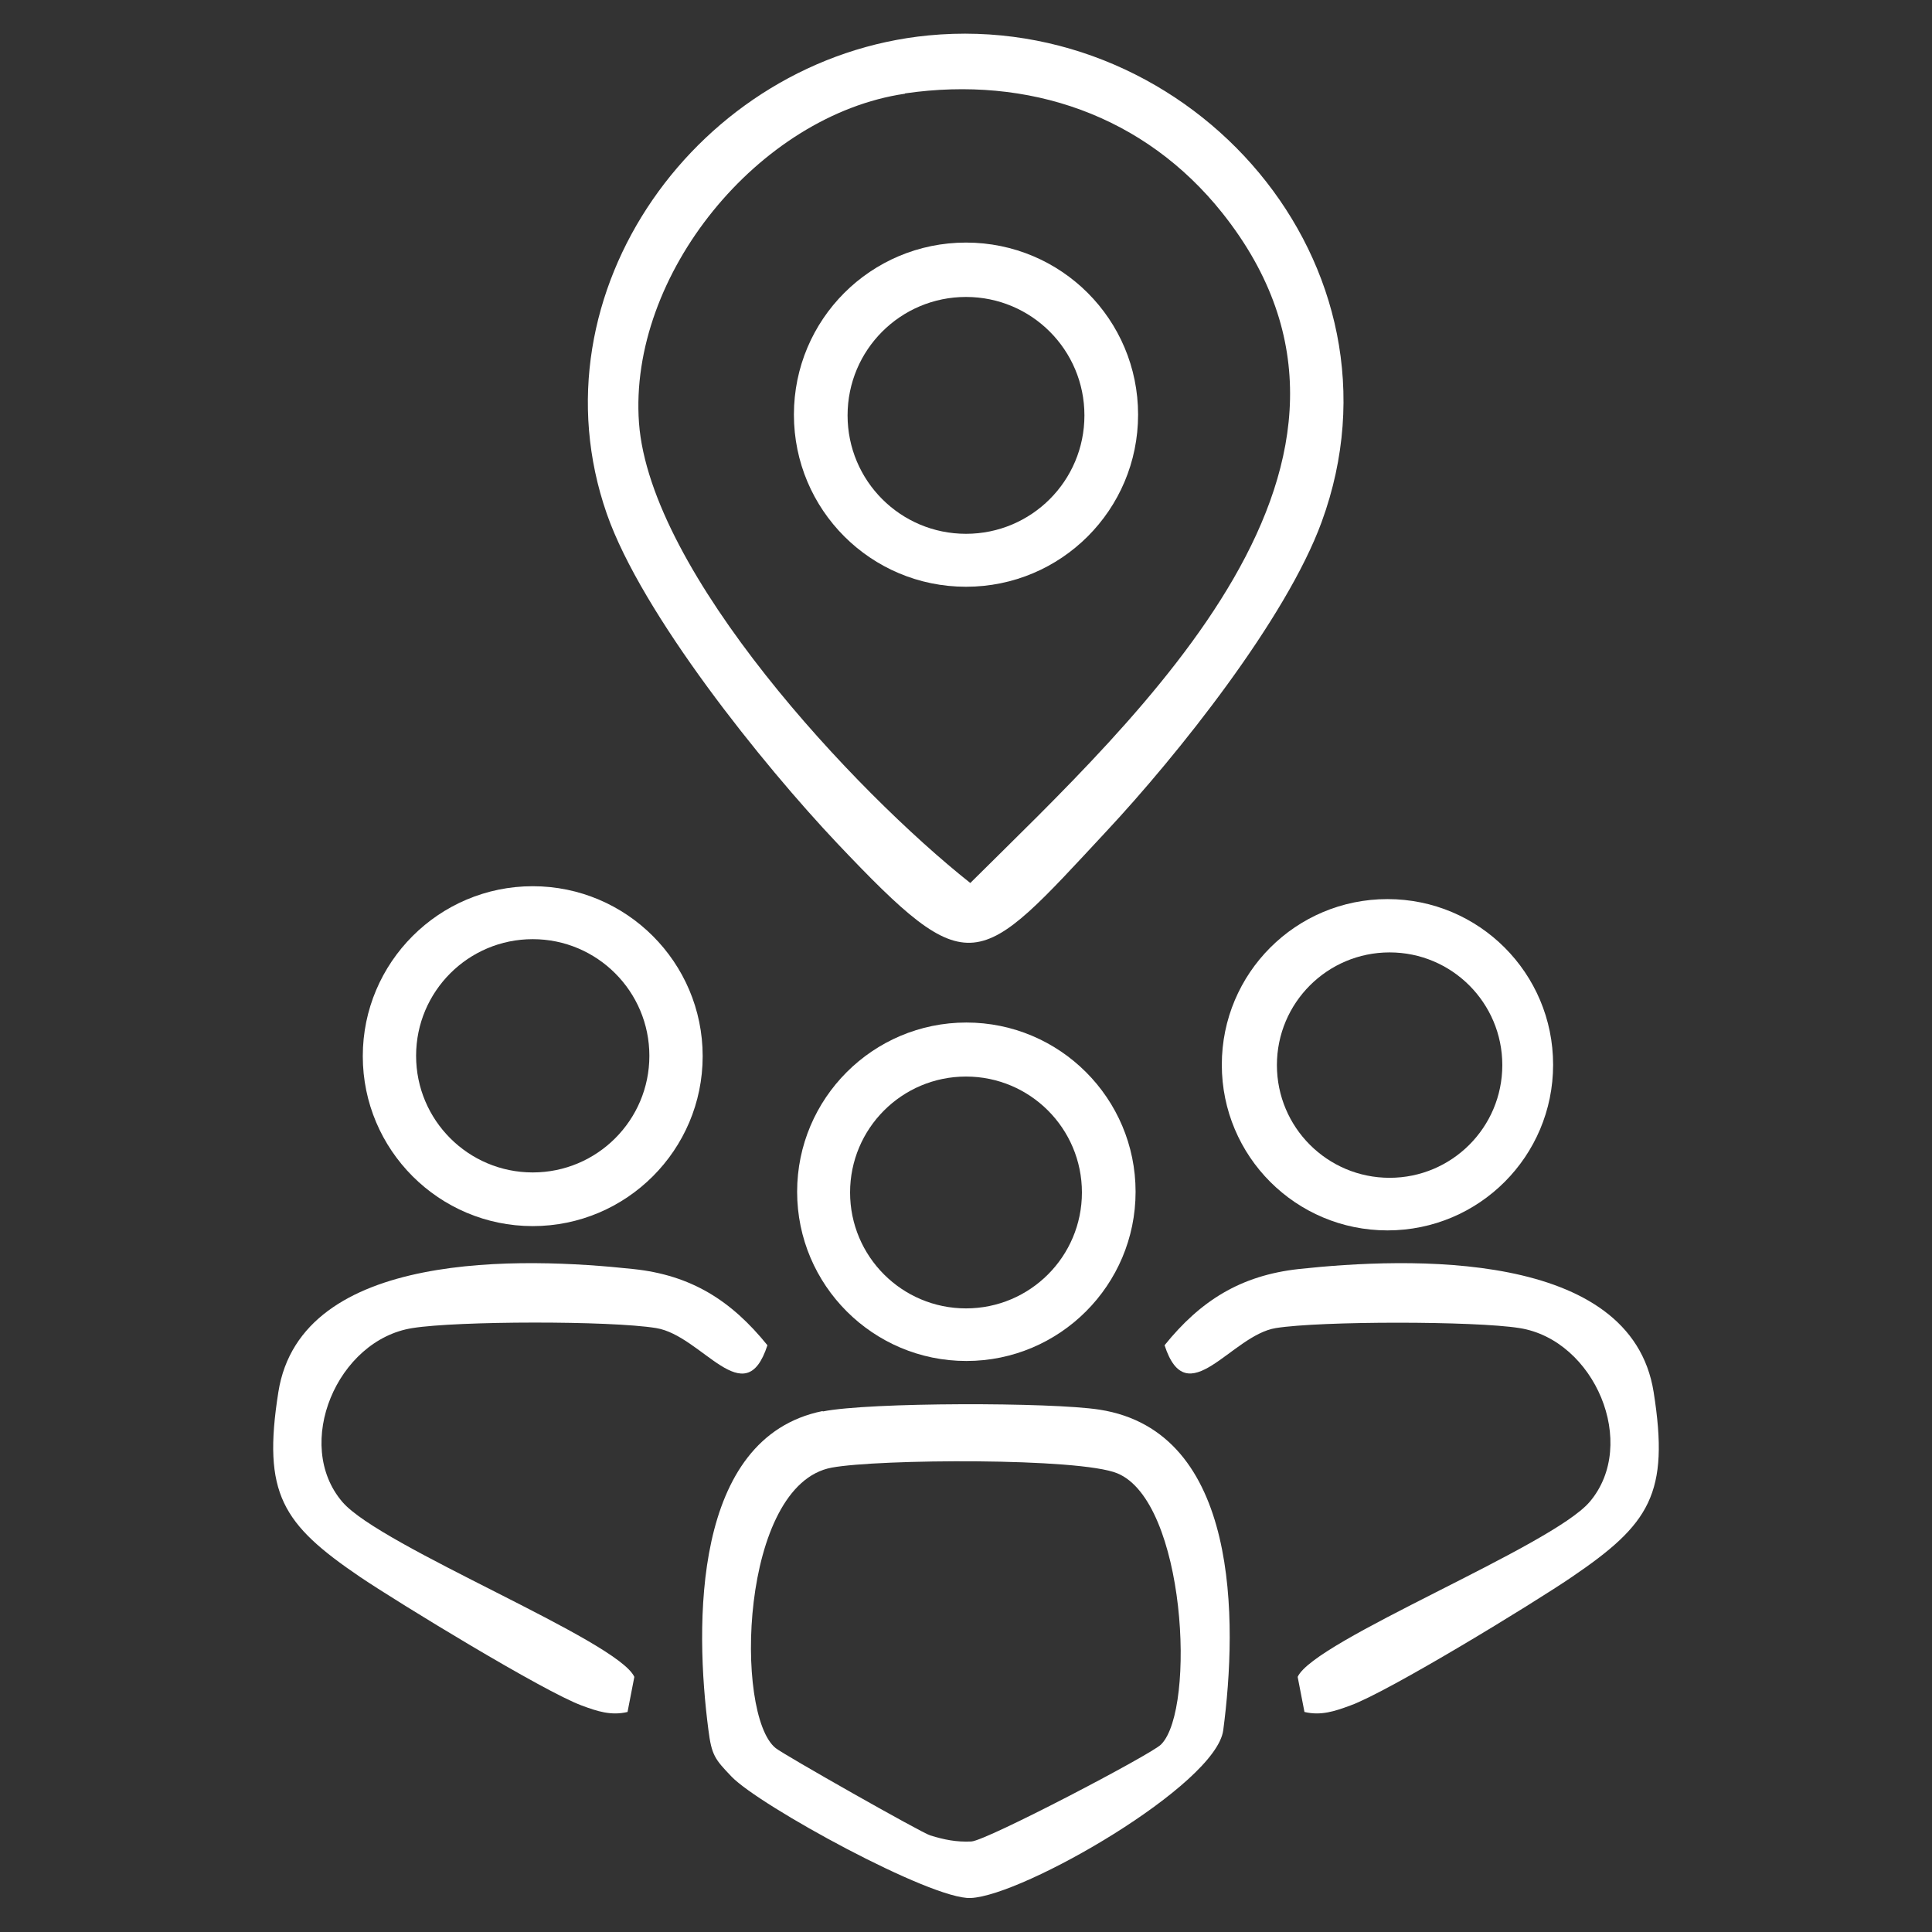
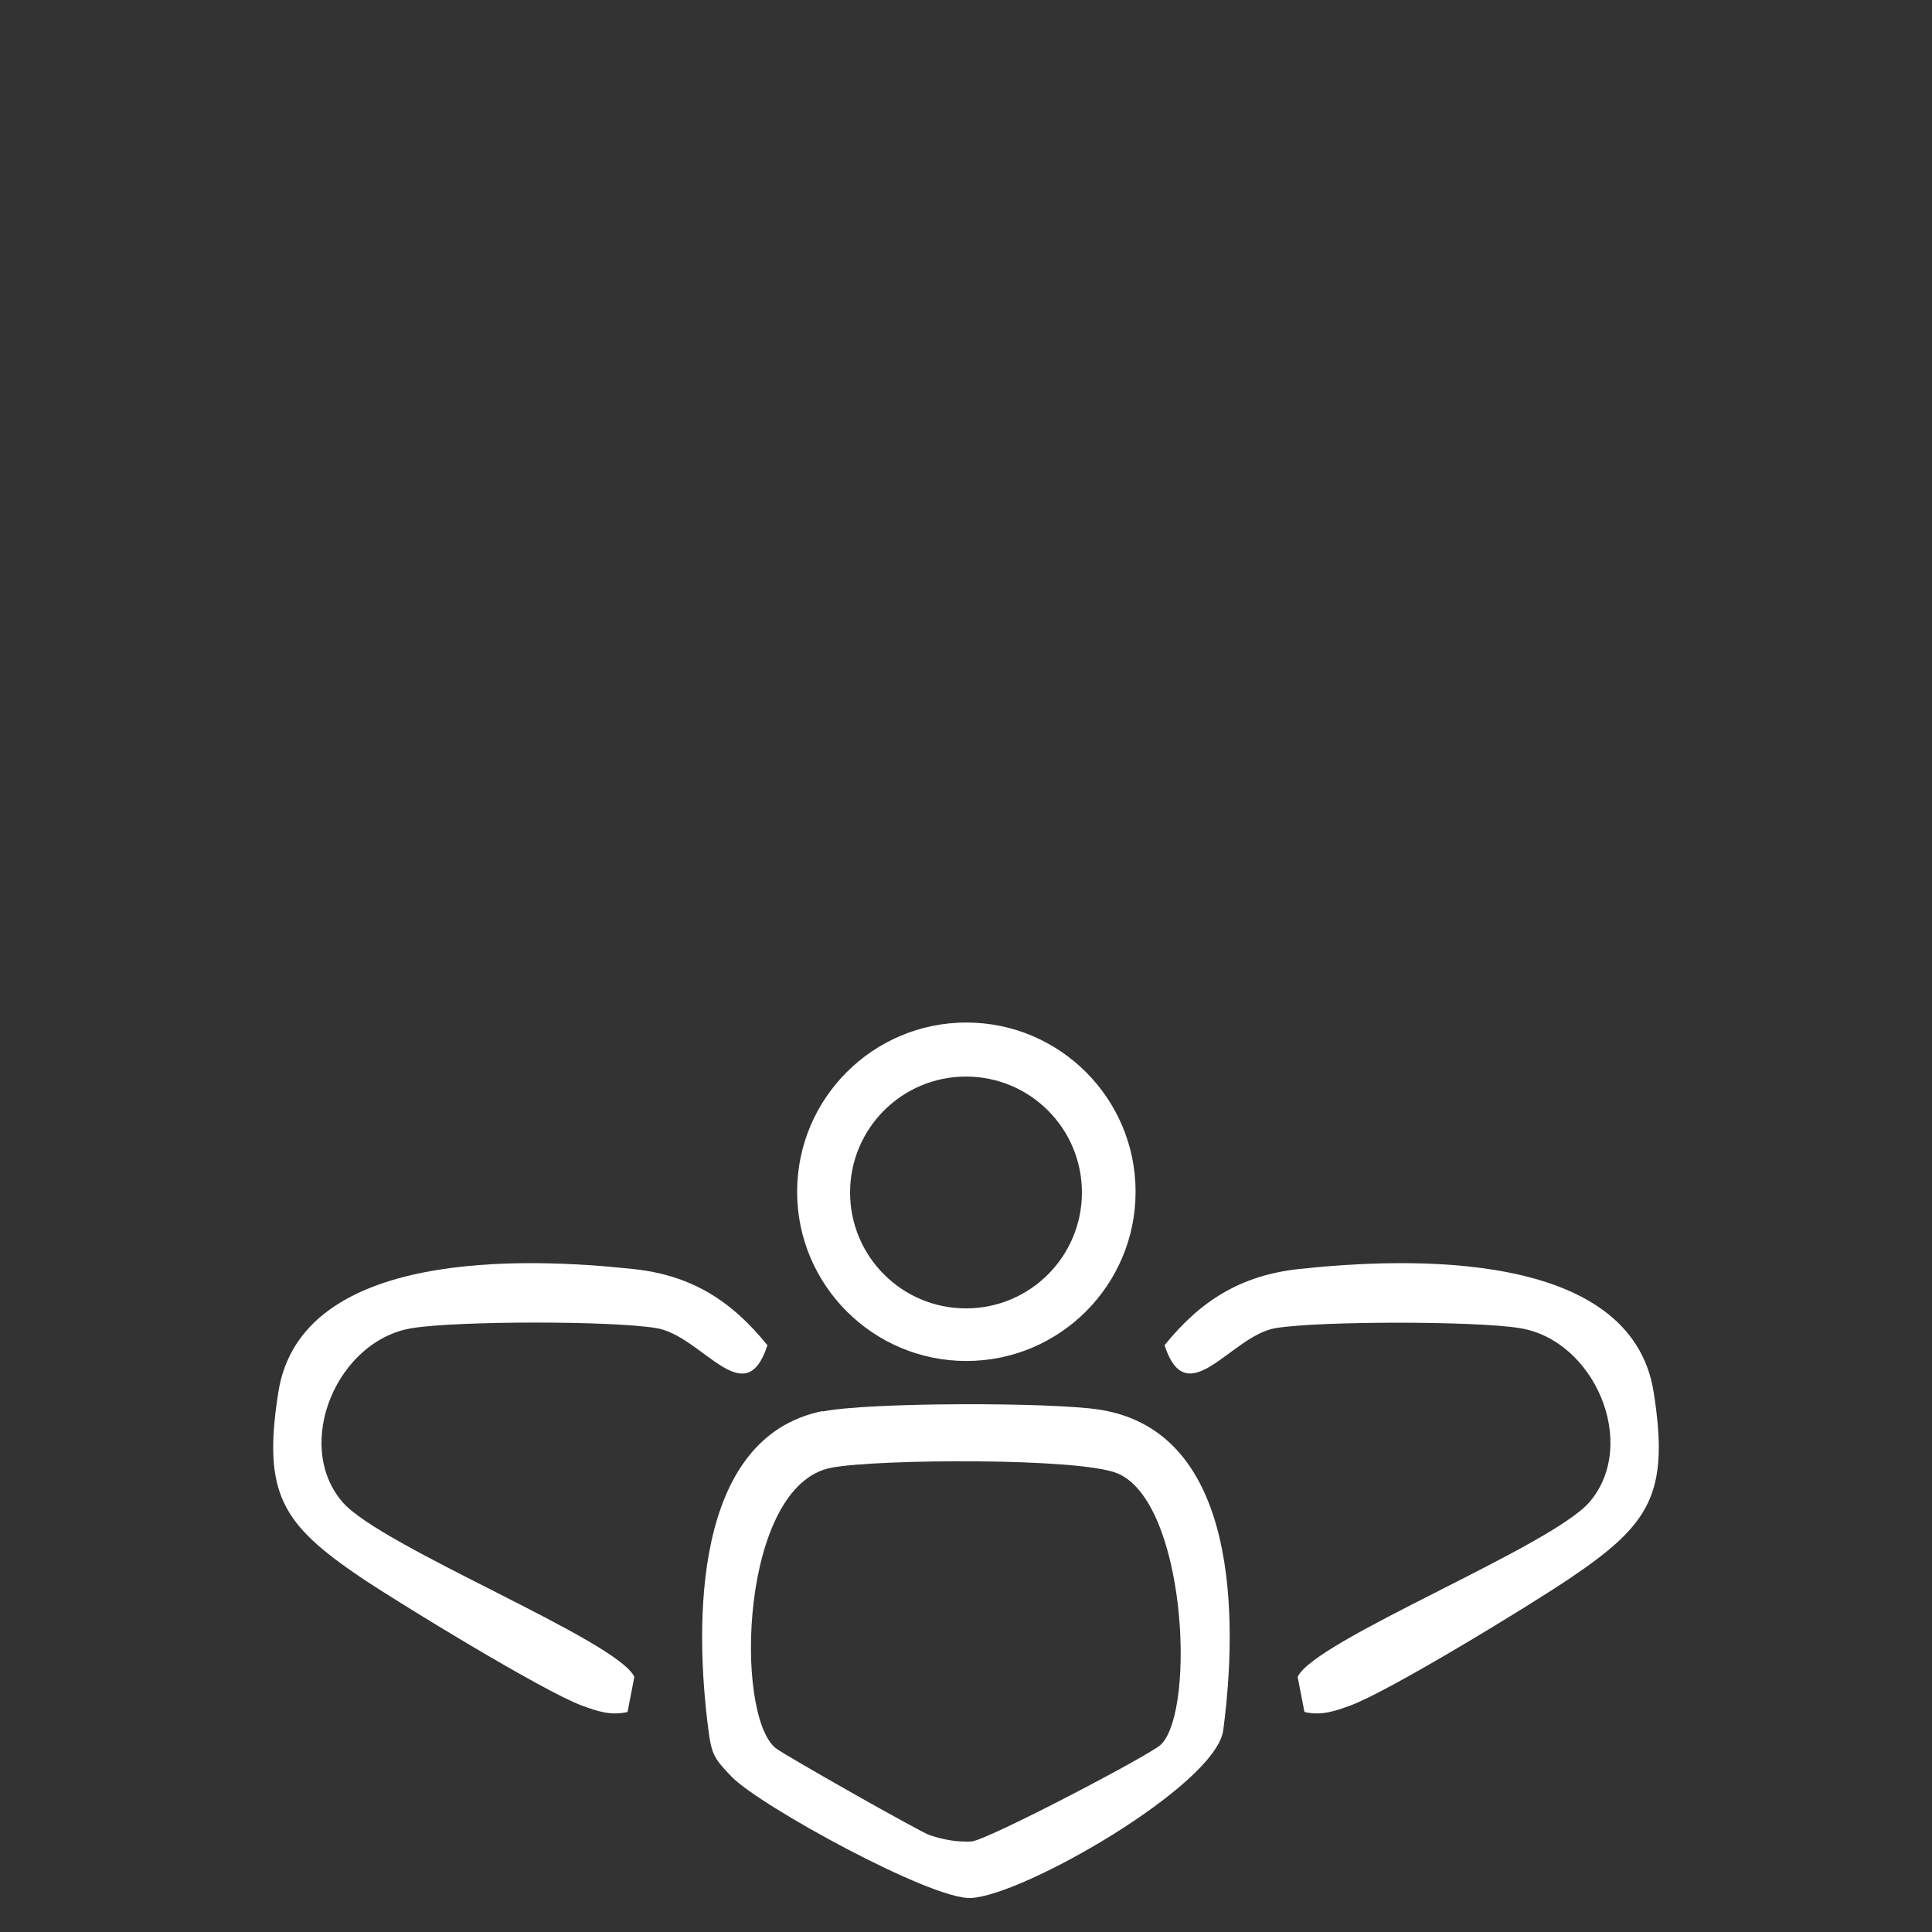
<svg xmlns="http://www.w3.org/2000/svg" id="Layer_1" data-name="Layer 1" viewBox="0 0 54 54">
  <rect x="0" y="0" width="54" height="54" fill="#333333" stroke="none" />
  <defs>
    <style>
      .cls-1 {
        fill: #fff;
      }
    </style>
  </defs>
-   <path class="cls-1" d="M25.95.99c7.36-.71,13.62,6.42,10.99,13.6-.99,2.71-4.03,6.52-6.02,8.65-3.61,3.88-3.77,4.29-7.52.33-2.08-2.2-5.46-6.4-6.44-9.21-2.16-6.2,2.58-12.75,8.99-13.37ZM25.29,2.62c-4.08.6-7.73,5.06-7.43,9.2.31,4.19,6.03,10.3,9.26,12.86,4.72-4.69,12.56-11.78,7.05-18.72-2.18-2.74-5.42-3.85-8.87-3.35Z" />
  <path class="cls-1" d="M23,39.45c1.3-.26,6.38-.26,7.73-.05,3.93.61,3.86,5.93,3.46,8.96-.2,1.53-5.59,4.63-7.06,4.69-1.1.05-5.9-2.58-6.68-3.39-.47-.49-.56-.6-.65-1.31-.38-2.91-.46-8.17,3.19-8.91ZM32.46,48.75c.97-1,.68-6.78-1.23-7.57-1.06-.44-6.68-.4-7.98-.16-2.57.47-2.73,6.91-1.57,7.84.22.18,4.08,2.37,4.32,2.44.39.12.73.19,1.15.17s5.04-2.44,5.3-2.71Z" />
  <path class="cls-1" d="M17.54,47.85c-.46.11-.85-.02-1.28-.18-1.06-.39-5.09-2.85-6.19-3.59-2.18-1.48-2.74-2.33-2.29-5.17.63-4,6.87-3.77,9.92-3.44,1.62.17,2.74.88,3.75,2.13-.63,1.94-1.82-.27-3.11-.48s-5.56-.2-6.81,0c-2.11.33-3.34,3.25-1.96,4.86,1.07,1.25,7.7,3.87,8.16,4.89l-.19.98Z" />
  <path class="cls-1" d="M36.46,47.85l-.19-.98c.46-1.02,7.09-3.64,8.16-4.89,1.38-1.62.14-4.53-1.96-4.86-1.25-.2-5.56-.2-6.81,0s-2.48,2.42-3.11.48c1-1.24,2.12-1.95,3.75-2.13,3.05-.33,9.29-.56,9.92,3.44.45,2.84-.11,3.69-2.29,5.17-1.1.75-5.13,3.21-6.19,3.59-.43.16-.82.29-1.28.18Z" />
-   <path class="cls-1" d="M19.64,29.52c0,2.62-2.13,4.75-4.75,4.75s-4.75-2.13-4.75-4.75,2.13-4.75,4.75-4.75,4.75,2.13,4.75,4.75ZM18.15,29.51c0-1.8-1.46-3.26-3.26-3.26s-3.26,1.46-3.26,3.26,1.46,3.26,3.26,3.26,3.26-1.46,3.26-3.26Z" />
  <path class="cls-1" d="M31.74,33.31c0,2.61-2.12,4.73-4.73,4.73s-4.73-2.12-4.73-4.73,2.12-4.73,4.73-4.73,4.73,2.12,4.73,4.73ZM30.24,33.33c0-1.79-1.45-3.24-3.24-3.24s-3.24,1.45-3.24,3.24,1.45,3.24,3.24,3.24,3.24-1.45,3.24-3.24Z" />
-   <path class="cls-1" d="M43.41,29.76c0,2.56-2.07,4.63-4.63,4.63s-4.63-2.07-4.63-4.63,2.07-4.63,4.63-4.63,4.63,2.07,4.63,4.63ZM41.99,29.77c0-1.74-1.41-3.15-3.15-3.15s-3.15,1.41-3.15,3.15,1.41,3.15,3.15,3.15,3.15-1.41,3.15-3.15Z" />
-   <path class="cls-1" d="M31.81,11.59c0,2.66-2.15,4.81-4.81,4.81s-4.81-2.15-4.81-4.81,2.15-4.81,4.81-4.81,4.81,2.15,4.81,4.81ZM30.31,11.61c0-1.83-1.48-3.31-3.31-3.31s-3.31,1.48-3.31,3.31,1.48,3.31,3.31,3.31,3.31-1.48,3.31-3.31Z" />
</svg>